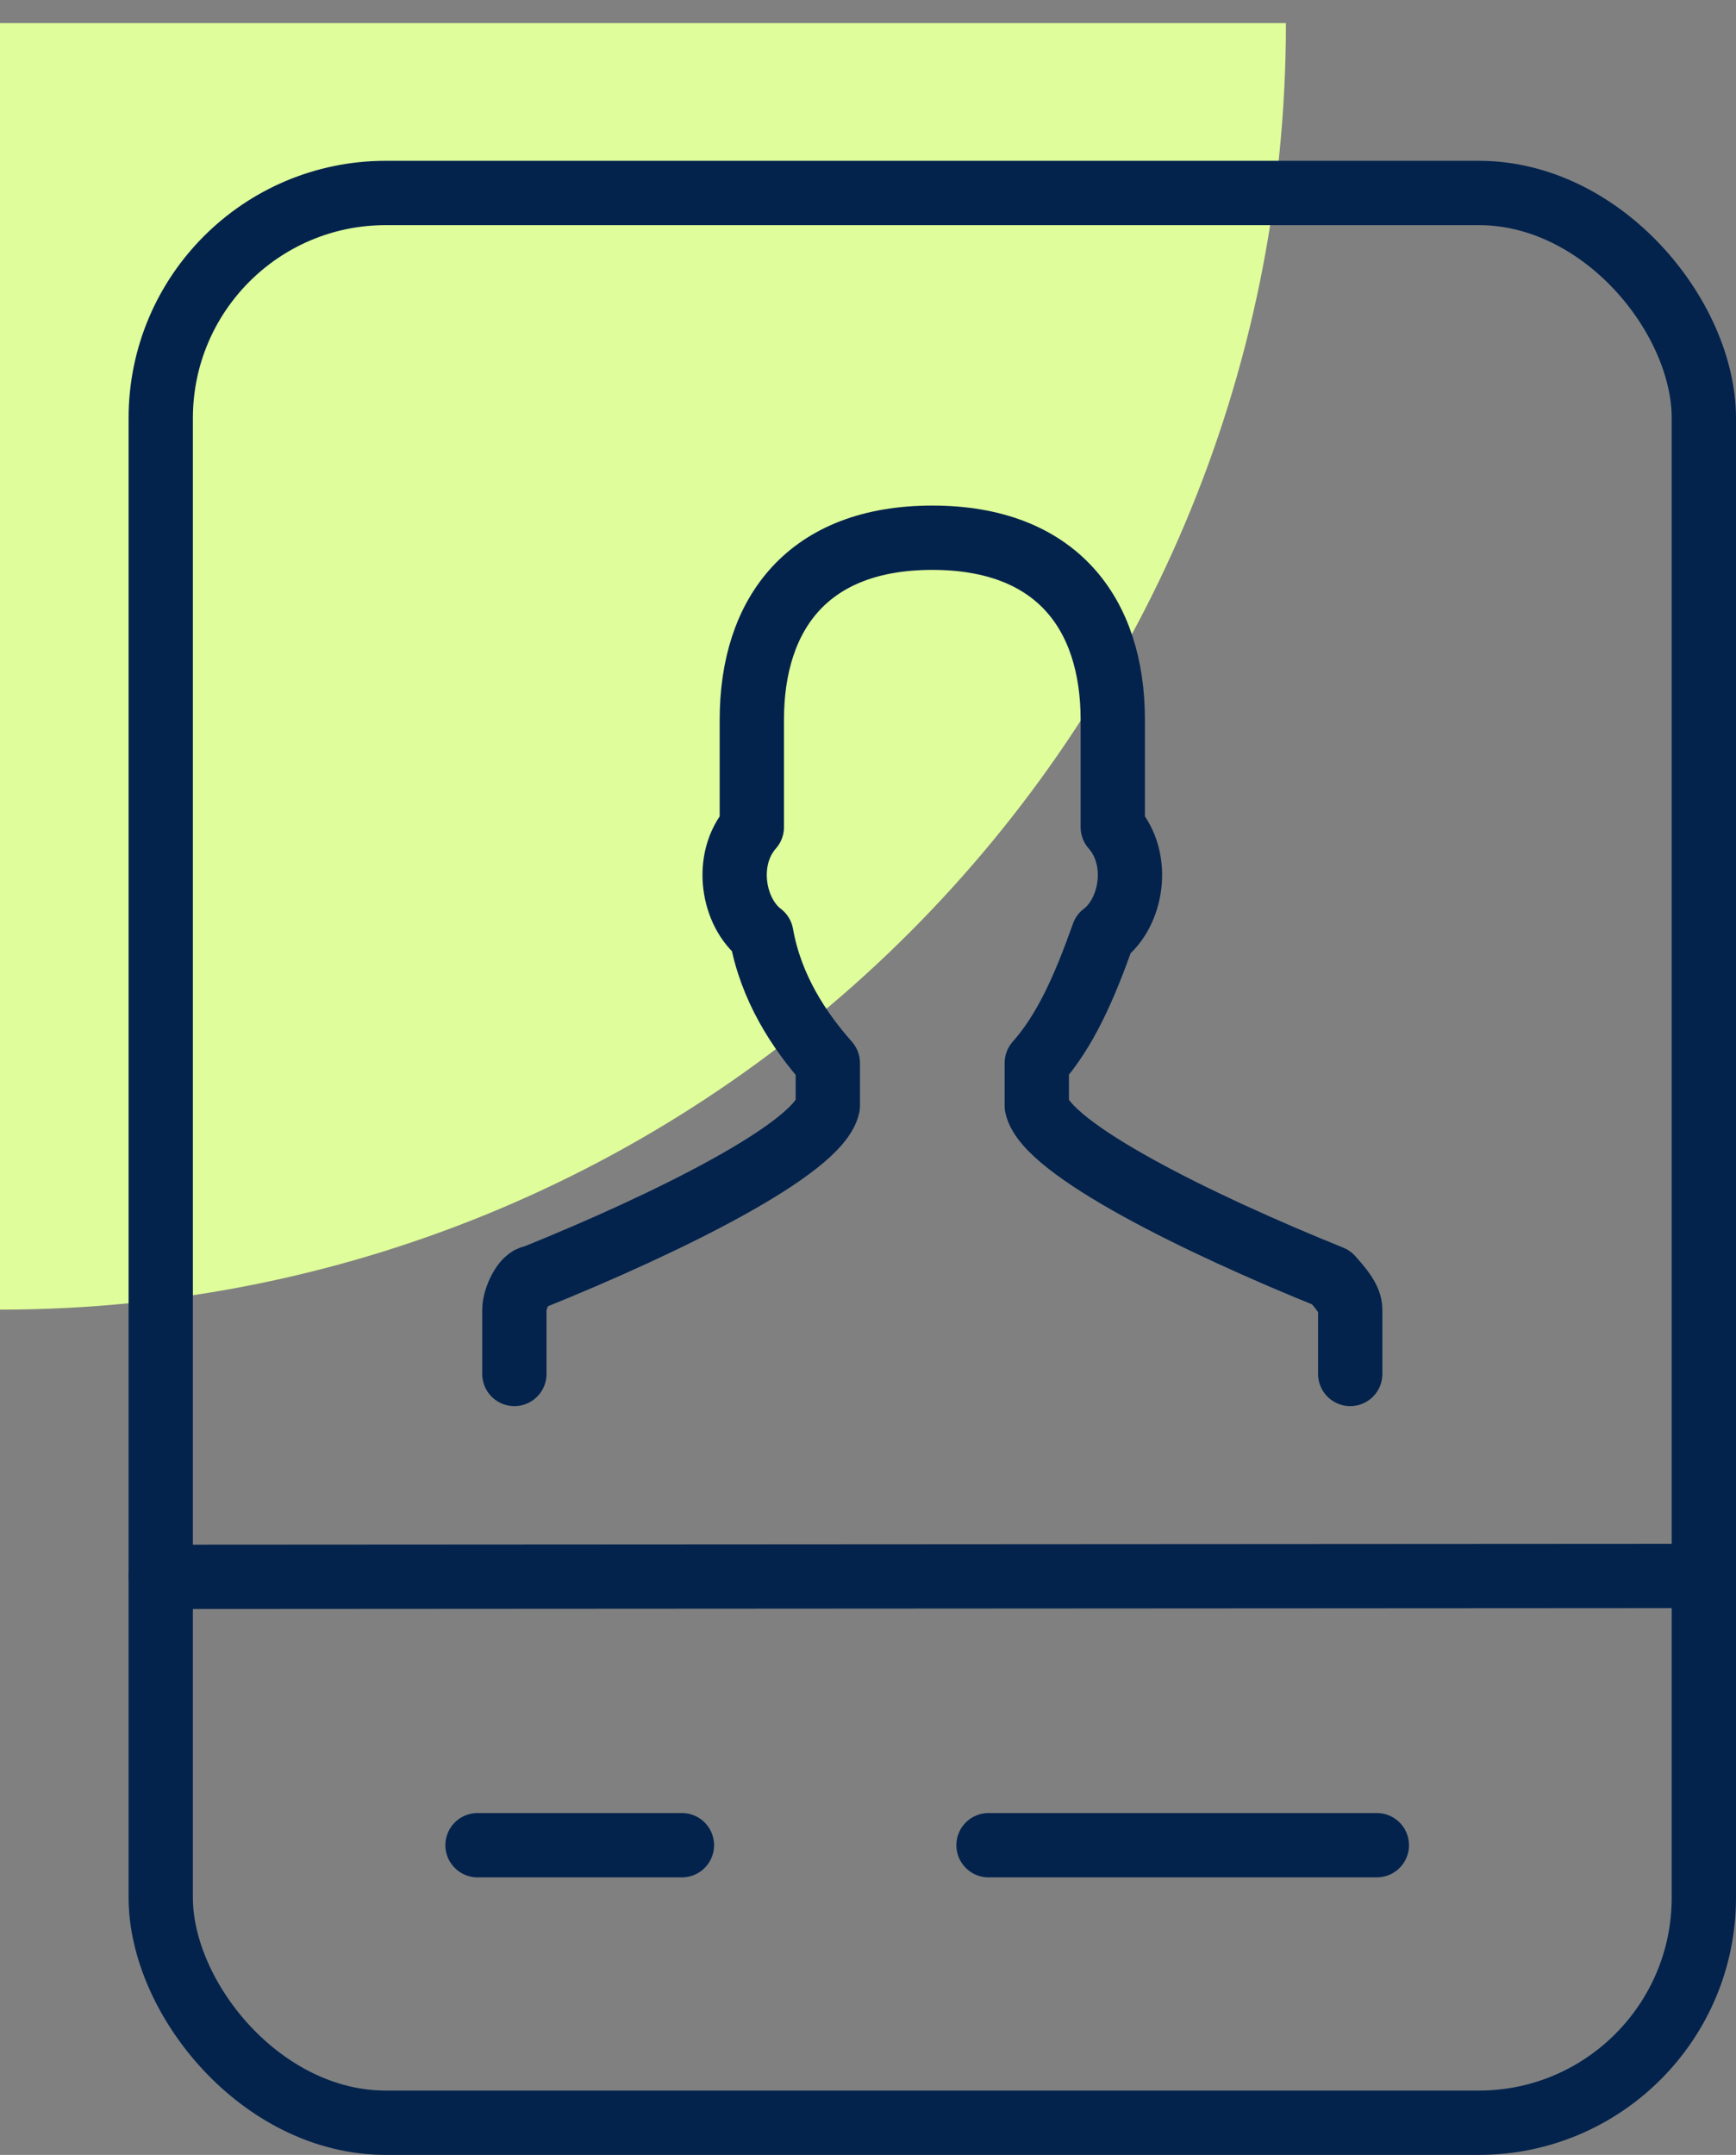
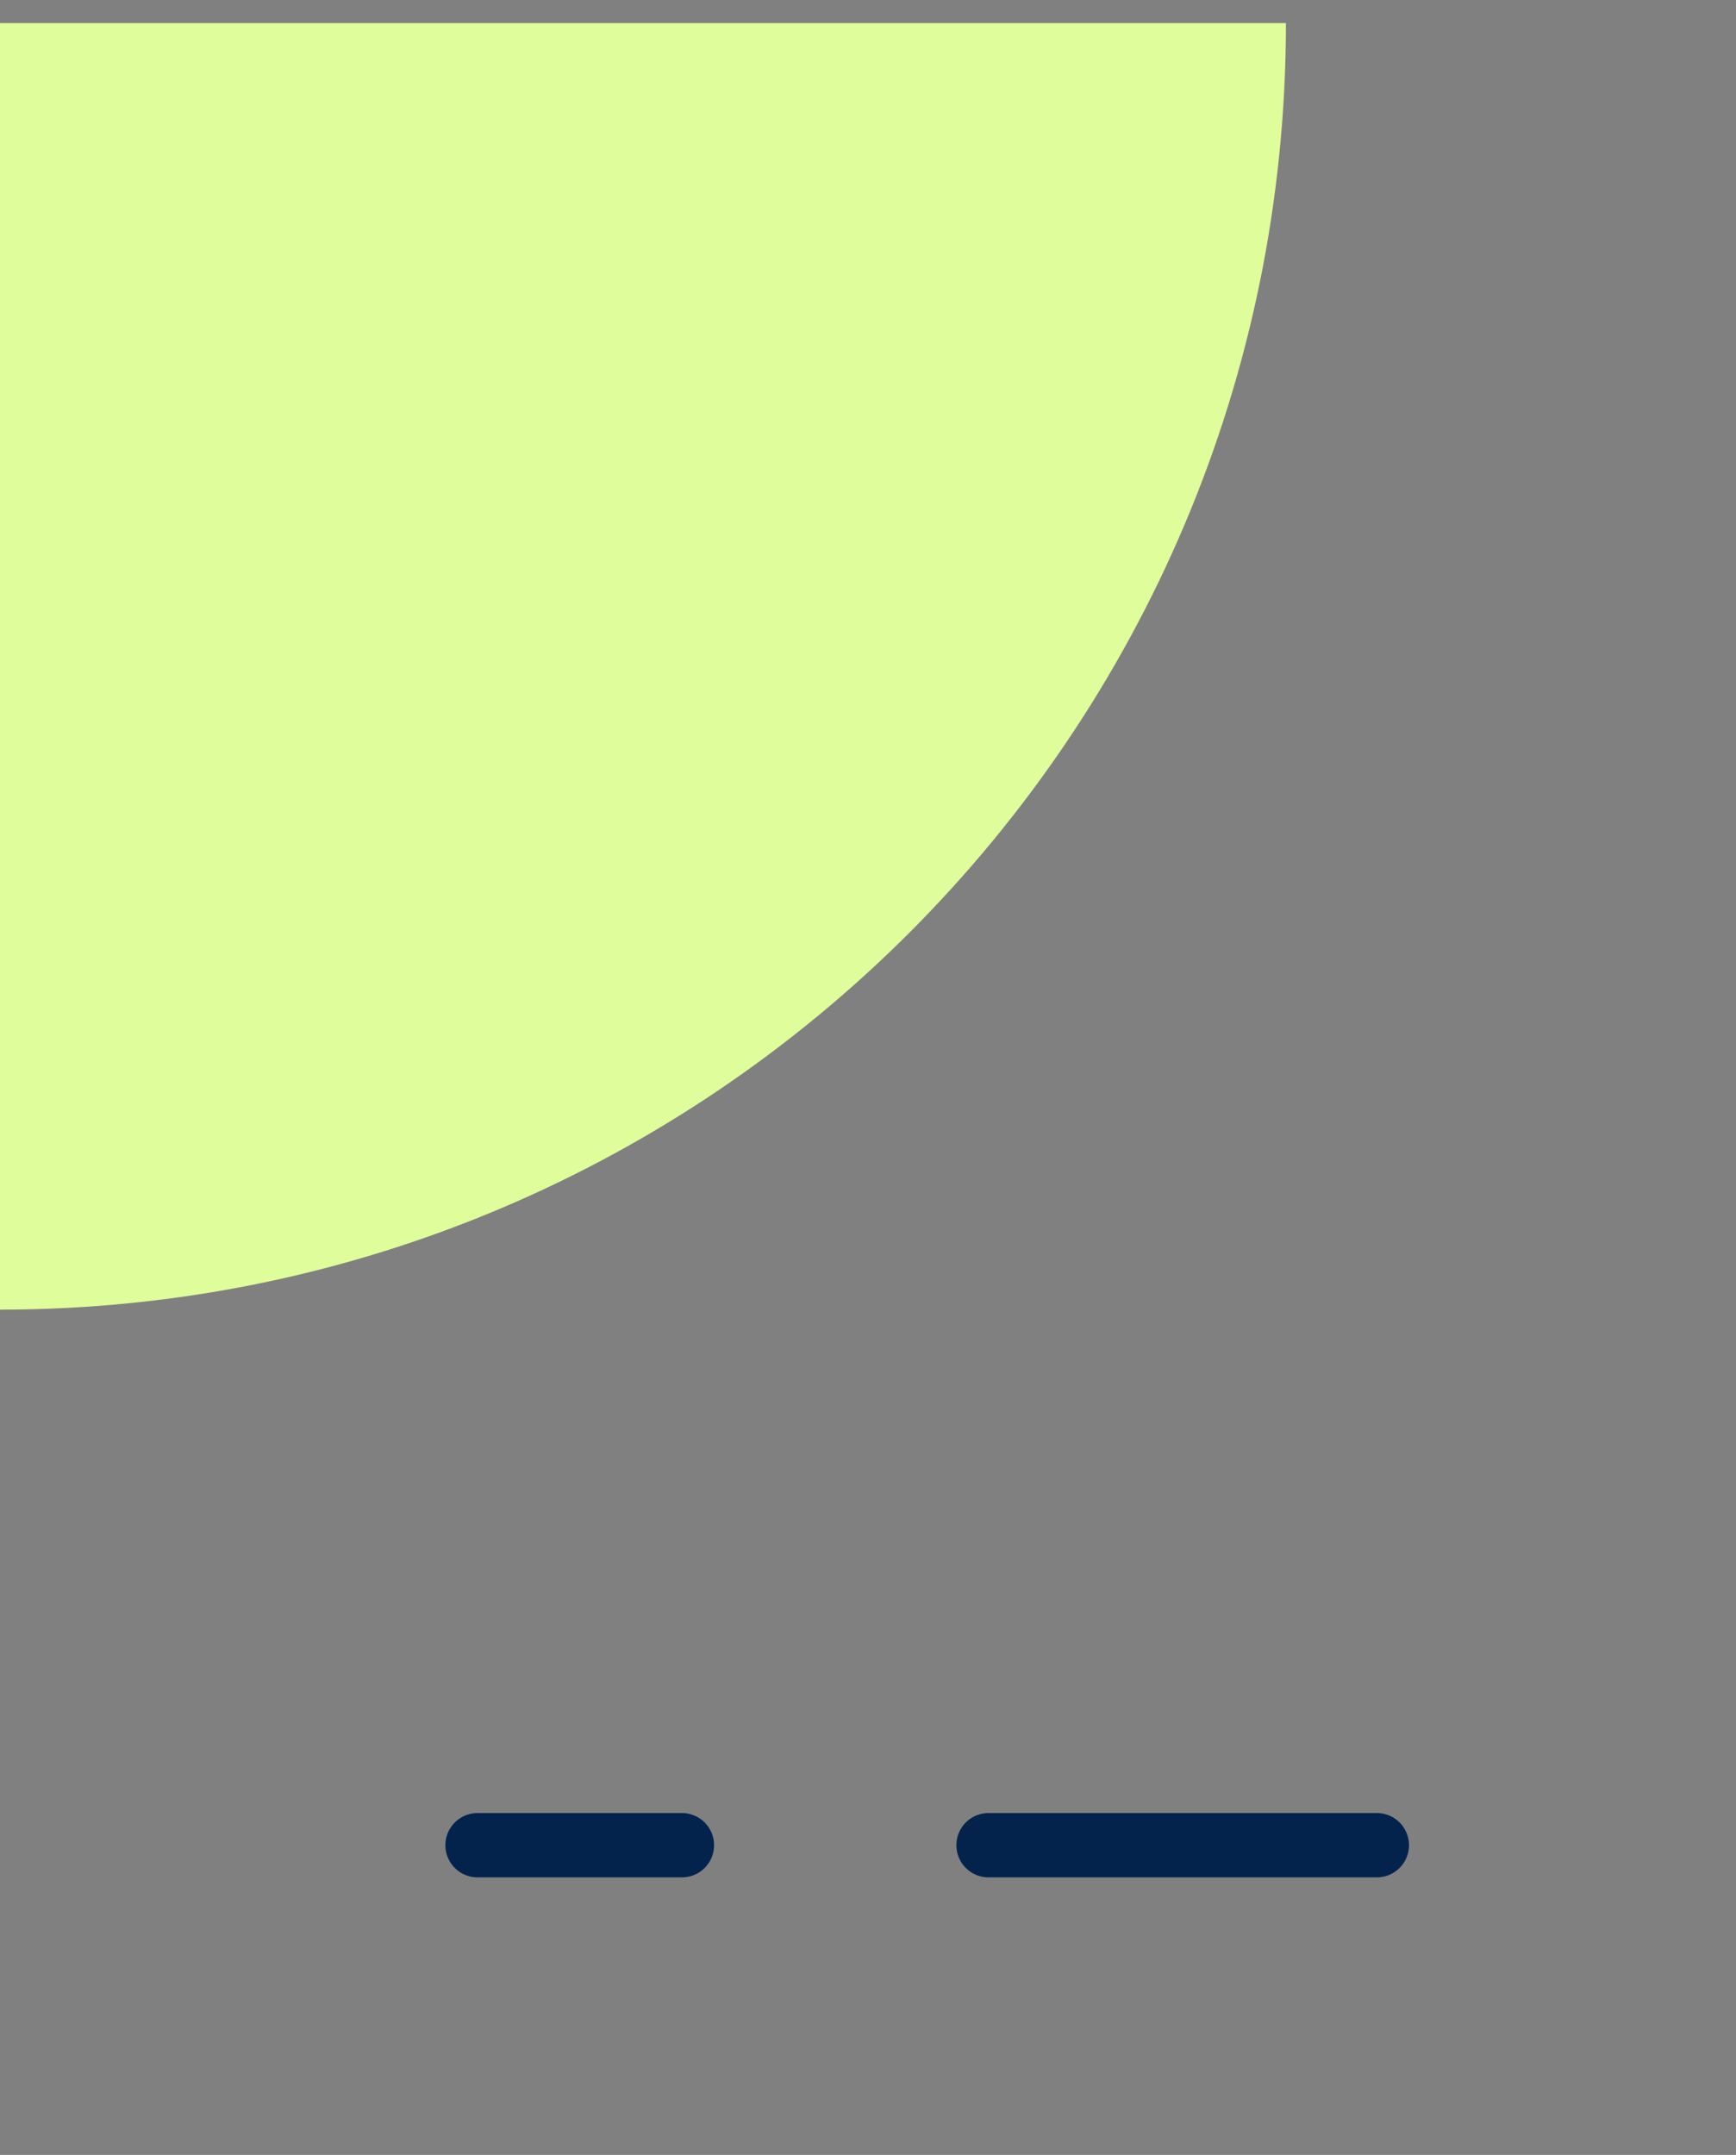
<svg xmlns="http://www.w3.org/2000/svg" width="54" height="67" viewBox="0 0 54 67" fill="none">
  <rect x="0" y="0" width="54" height="67" fill="#808080" stroke="none" />
-   <path d="M0 40.719L0 0.719L40 0.719C40 22.81 22.091 40.719 0 40.719Z" fill="#DFFD9A" />
-   <path d="M42 42.719V40.719C42 40.386 41.705 40.052 41.409 39.719C37.273 38.052 32.545 35.719 32.25 34.386V33.052C33.136 32.052 33.727 30.719 34.318 29.052C35.205 28.386 35.5 26.719 34.614 25.719V22.386C34.614 19.052 32.841 16.719 29 16.719C25.159 16.719 23.386 19.052 23.386 22.386V25.719C22.5 26.719 22.796 28.386 23.682 29.052C23.977 30.719 24.864 32.052 25.75 33.052V34.386C25.454 35.719 20.727 38.052 16.591 39.719C16.296 39.719 16 40.386 16 40.719V42.719" stroke="#03234D" stroke-width="2" stroke-miterlimit="10" stroke-linecap="round" stroke-linejoin="round" />
-   <rect x="5" y="6" width="48" height="60" rx="7" stroke="#03234D" stroke-width="2" />
+   <path d="M0 40.719L0 0.719L40 0.719C40 22.81 22.091 40.719 0 40.719" fill="#DFFD9A" />
  <path d="M30.749 57.371H42.828" stroke="#03234D" stroke-width="2" stroke-linecap="round" stroke-linejoin="round" />
  <path d="M14.854 57.371H21.212" stroke="#03234D" stroke-width="2" stroke-linecap="round" stroke-linejoin="round" />
-   <path d="M5 49.027L53 48.999" stroke="#03234D" stroke-width="2" stroke-linecap="round" stroke-linejoin="round" />
</svg>